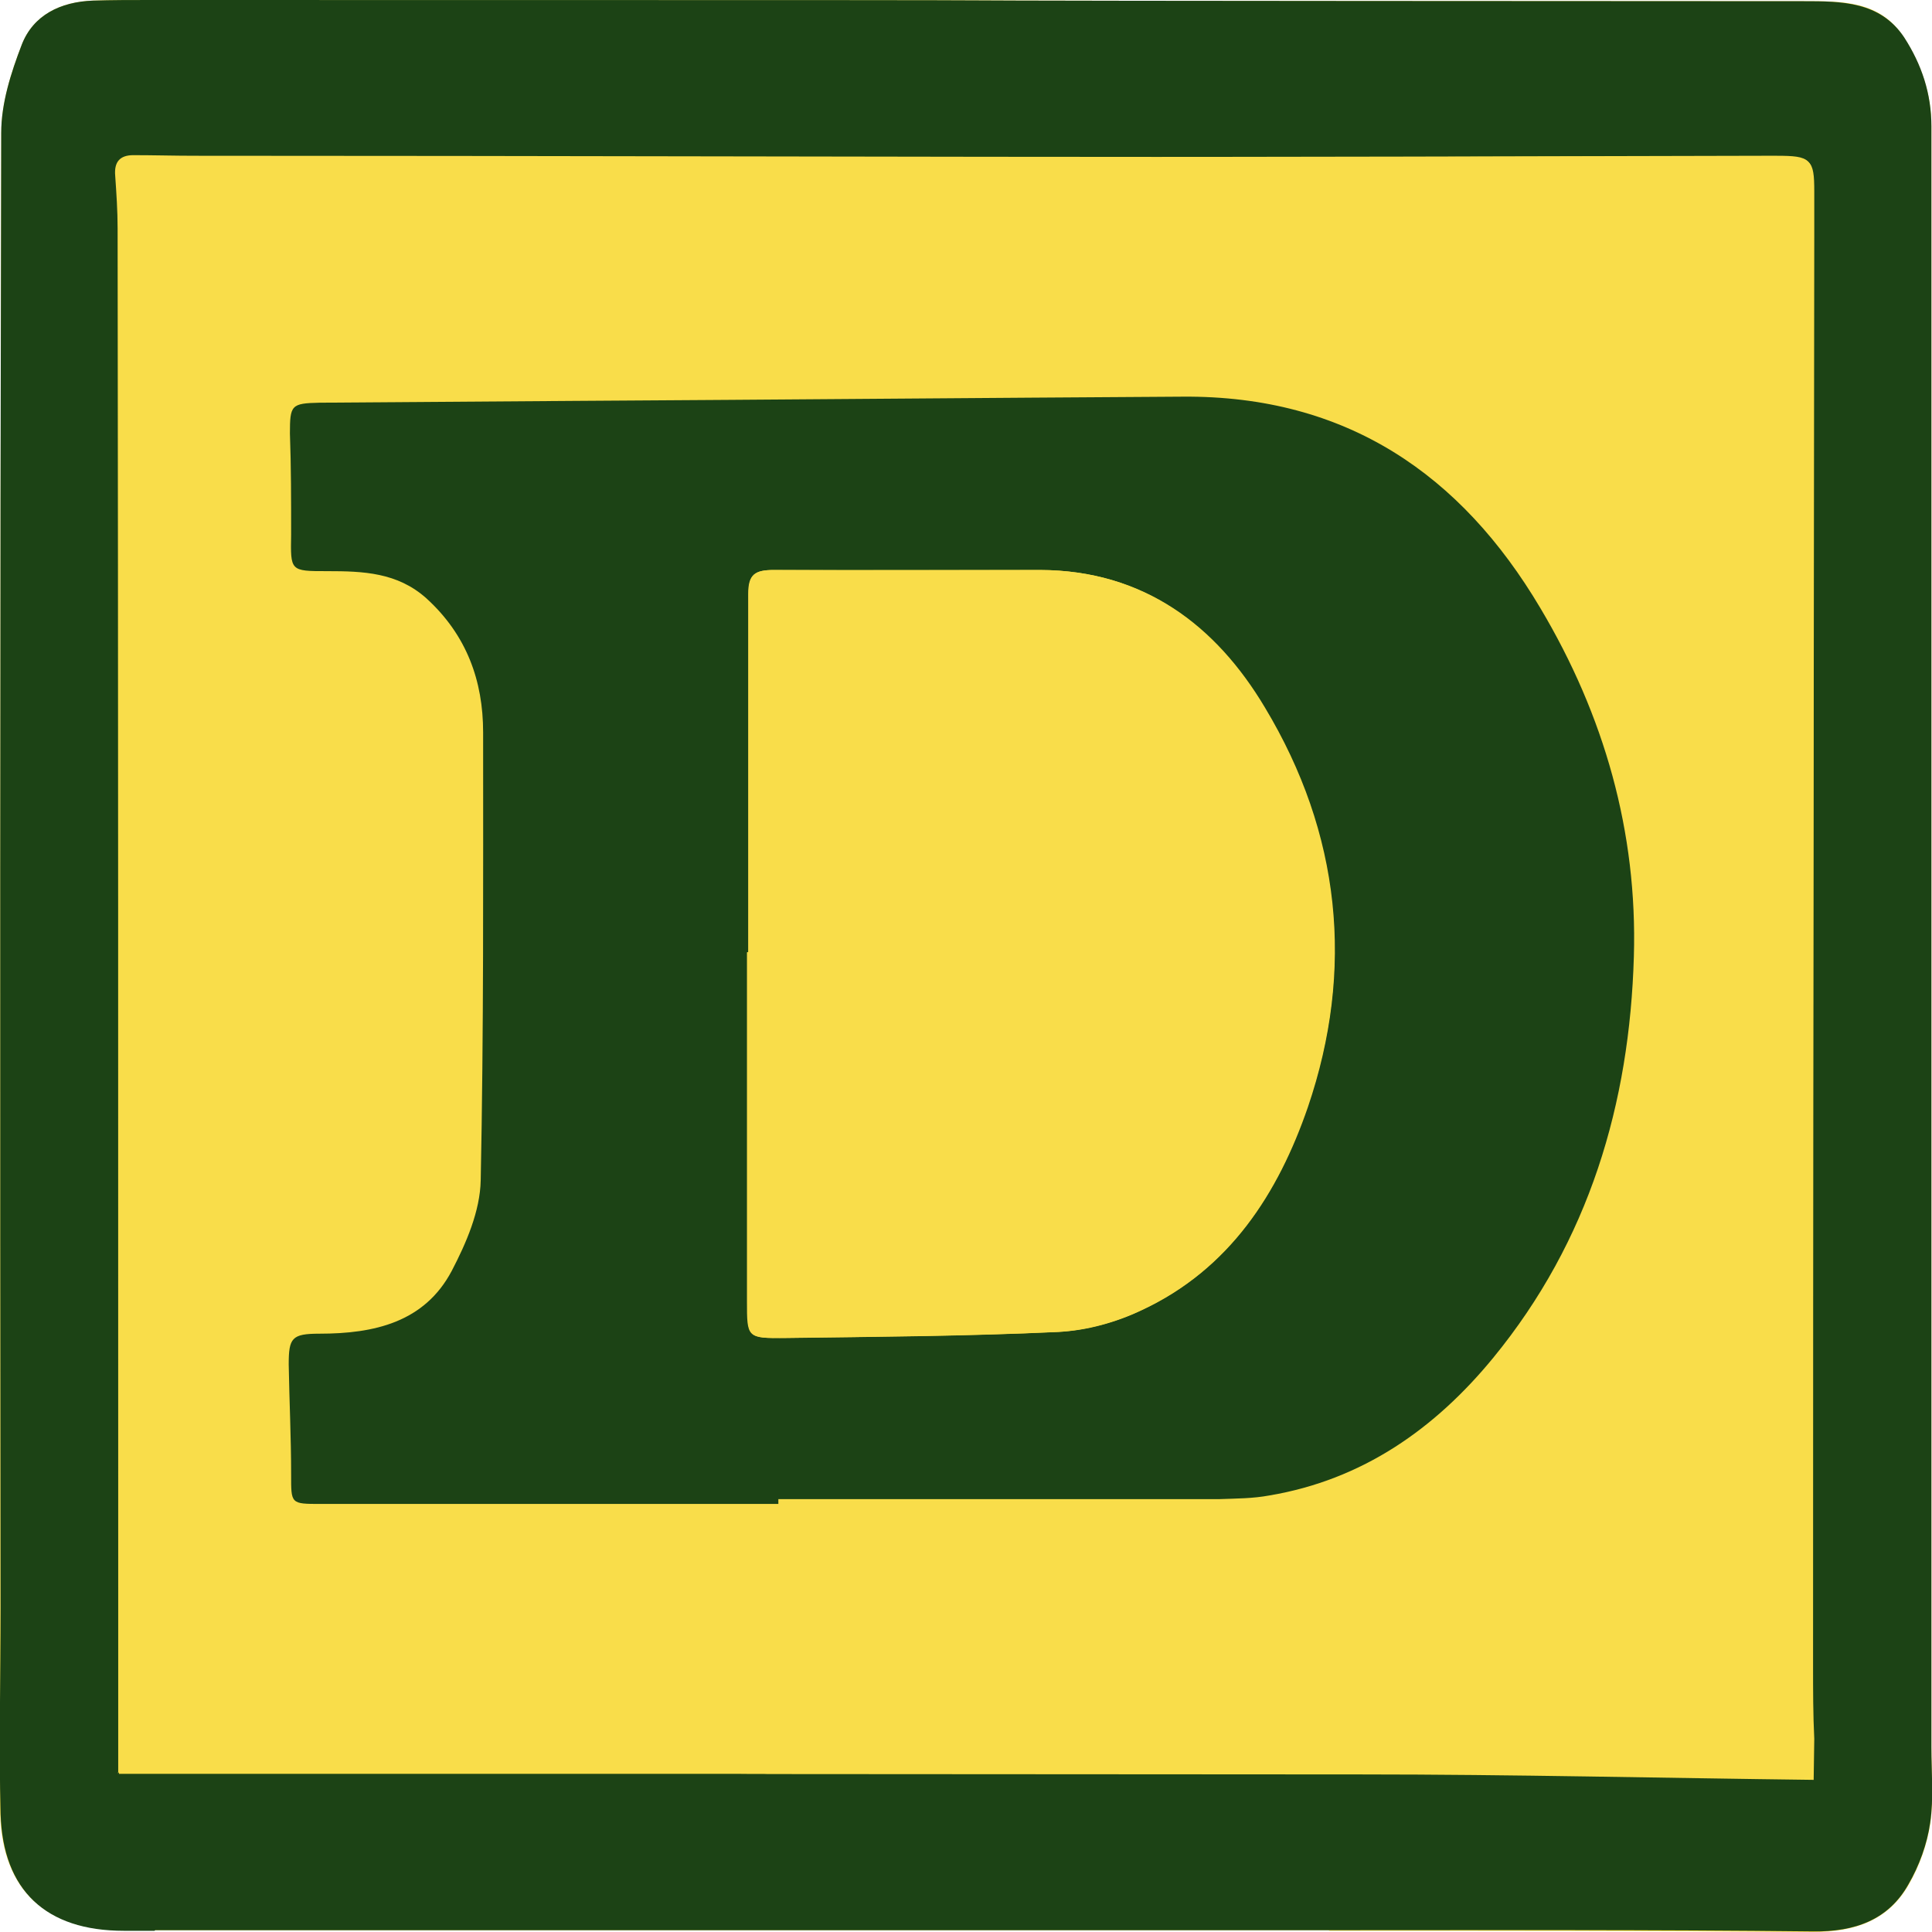
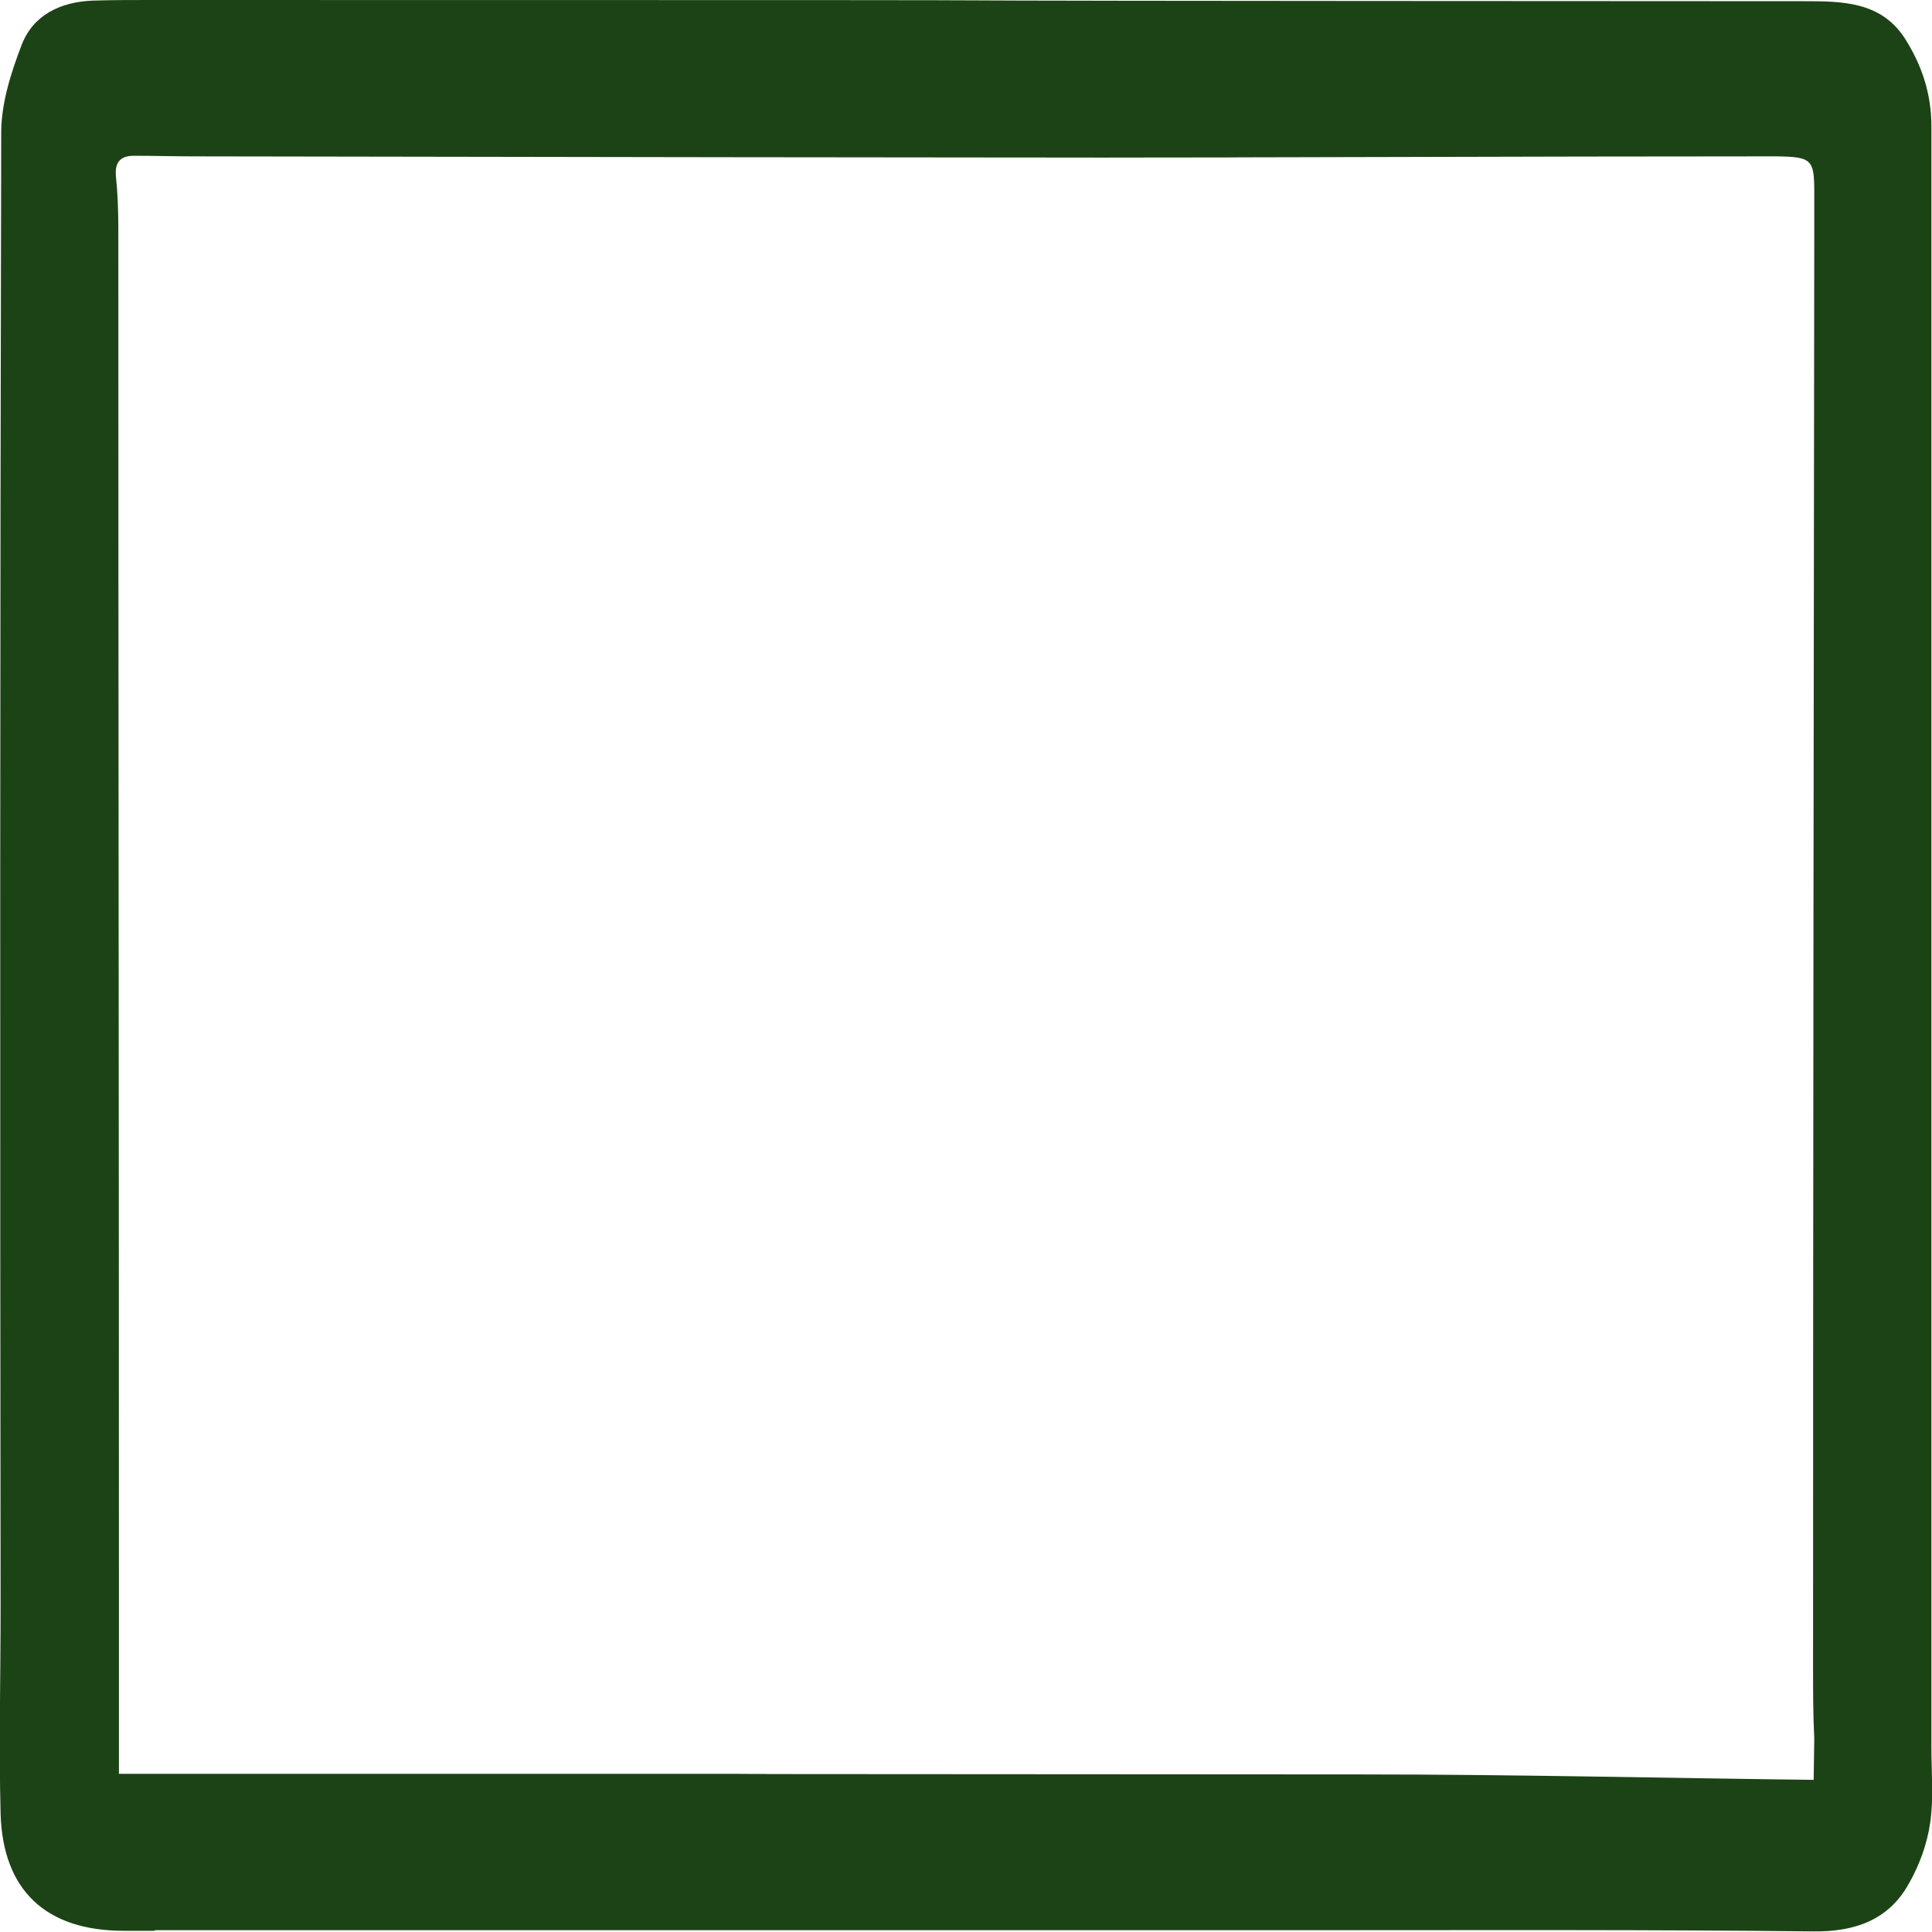
<svg xmlns="http://www.w3.org/2000/svg" width="16" height="16" viewBox="0 0 16 16" fill="none">
  <g clip-path="url(#clip0_869_838)">
-     <path d="M11.011 15.99C12.345 15.99 13.681 15.99 15.015 16C15.361 16 15.636 15.905 15.806 15.61C15.896 15.455 15.96 15.275 15.986 15.1C16.015 14.895 15.995 14.685 15.995 14.475C15.995 10.965 15.995 7.45 15.995 3.94C15.995 2.975 15.995 2.015 15.995 1.05C15.995 0.78 15.915 0.54 15.771 0.315C15.57 0 15.251 0.01 14.935 0.01C2.641 0.005 13.536 0 1.241 0C1.086 0 0.926 0 0.771 0.005C0.501 0.015 0.276 0.125 0.181 0.37C0.091 0.6 0.011 0.855 0.011 1.1C0.001 5.17 0.001 9.24 0.001 13.31C0.001 13.88 -0.009 14.45 0.001 15.02C0.021 15.655 0.376 15.98 1.021 15.985C1.106 15.985 1.191 15.985 1.276 15.985C7.381 15.985 6.136 15.985 11.001 15.985L11.011 15.99Z" fill="#FADE49" />
    <path d="M1.28 15.99C1.195 15.99 1.11 15.99 1.025 15.99C0.38 15.99 0.025 15.655 0.005 15.025C-0.01 14.455 0.005 13.885 0.005 13.315C-0 9.24 -0 5.17 0.01 1.1C0.01 0.855 0.09 0.605 0.18 0.37C0.275 0.125 0.5 0.015 0.77 0.005C0.925 0 1.085 0 1.24 0C13.535 0 2.64 0.005 14.935 0.01C15.25 0.01 15.57 0.01 15.77 0.31C15.915 0.535 15.995 0.775 15.995 1.045C15.995 2.01 15.995 2.97 15.995 3.935C15.995 7.445 15.995 10.96 15.995 14.47C15.995 14.68 16.015 14.89 15.985 15.095C15.96 15.27 15.895 15.45 15.805 15.605C15.64 15.9 15.36 16 15.015 15.995C13.68 15.98 12.345 15.985 11.01 15.985C6.14 15.985 7.39 15.985 1.285 15.985L1.28 15.99ZM15.025 14.4C15.015 14.2 15.015 13.995 15.015 13.795C15.015 9.845 15.02 5.895 15.025 1.945C15.025 1.825 15.025 1.705 15.025 1.585C15.025 1.32 15 1.3 14.72 1.295C14.68 1.295 14.64 1.295 14.605 1.295C12.61 1.295 10.615 1.305 8.625 1.305C1.47 1.305 17.51 1.305 10.355 1.305C7.44 1.305 4.53 1.3 1.615 1.295C1.445 1.295 1.275 1.29 1.11 1.29C0.995 1.29 0.95 1.345 0.96 1.46C0.975 1.605 0.98 1.75 0.98 1.895C0.98 5.65 0.985 9.4 0.985 13.155C0.985 13.655 0.985 14.155 0.985 14.69C1.055 14.69 1.135 14.69 1.21 14.69C12.295 14.69 0.185 14.69 11.27 14.695C12.52 14.695 13.77 14.725 15.02 14.74" fill="#1C4315" />
-     <path d="M0.979 14.685C0.979 14.15 0.979 13.65 0.979 13.15C0.979 9.395 0.979 5.645 0.974 1.89C0.974 1.745 0.964 1.6 0.954 1.455C0.944 1.34 0.994 1.285 1.104 1.285C1.274 1.285 1.444 1.29 1.609 1.29C4.524 1.29 7.434 1.3 10.349 1.3C17.504 1.3 1.464 1.3 8.619 1.3C10.614 1.3 12.609 1.295 14.599 1.29C14.639 1.29 14.679 1.29 14.714 1.29C14.994 1.29 15.019 1.315 15.019 1.58C15.019 1.7 15.019 1.82 15.019 1.94C15.019 5.89 15.014 9.84 15.009 13.79C15.009 13.99 15.009 14.195 15.019 14.395C15.019 14.46 15.034 14.73 14.919 14.73C13.669 14.715 12.509 14.685 11.259 14.685C0.174 14.685 12.284 14.685 1.199 14.68C1.124 14.68 1.044 14.68 0.974 14.68L0.979 14.685ZM6.439 12.455C6.439 12.455 6.439 12.43 6.439 12.415C7.659 12.415 8.874 12.415 10.094 12.415C10.229 12.415 10.369 12.415 10.504 12.385C11.284 12.25 11.884 11.83 12.359 11.245C13.149 10.275 13.489 9.14 13.524 7.92C13.554 6.89 13.274 5.925 12.749 5.035C12.094 3.93 11.144 3.275 9.789 3.285C8.109 3.295 6.429 3.31 4.749 3.32C4.044 3.325 3.344 3.33 2.639 3.335C2.404 3.335 2.389 3.355 2.394 3.59C2.394 3.87 2.404 4.15 2.404 4.425C2.404 4.725 2.394 4.73 2.704 4.73C2.999 4.73 3.289 4.74 3.524 4.955C3.859 5.255 3.994 5.64 3.994 6.065C3.994 7.3 4.004 8.535 3.974 9.775C3.969 10.03 3.854 10.295 3.734 10.525C3.509 10.95 3.099 11.05 2.639 11.045C2.409 11.045 2.379 11.08 2.384 11.3C2.389 11.605 2.404 11.91 2.404 12.21C2.404 12.455 2.399 12.455 2.649 12.455C3.914 12.455 5.179 12.455 6.439 12.455Z" fill="#F9DD4A" />
-     <path d="M6.446 12.455C5.181 12.455 3.916 12.455 2.656 12.455C2.406 12.455 2.411 12.455 2.411 12.21C2.411 11.905 2.396 11.6 2.391 11.3C2.391 11.08 2.416 11.045 2.646 11.045C3.101 11.045 3.516 10.95 3.741 10.525C3.861 10.295 3.976 10.03 3.981 9.775C4.006 8.54 4.001 7.305 4.001 6.065C4.001 5.64 3.866 5.26 3.531 4.955C3.291 4.74 3.006 4.73 2.711 4.73C2.401 4.73 2.406 4.73 2.411 4.425C2.411 4.145 2.411 3.865 2.401 3.59C2.401 3.355 2.411 3.34 2.646 3.335C3.351 3.33 4.051 3.325 4.756 3.32C6.436 3.31 8.116 3.295 9.796 3.285C11.151 3.275 12.101 3.93 12.756 5.035C13.286 5.925 13.561 6.89 13.531 7.92C13.496 9.14 13.161 10.275 12.366 11.245C11.886 11.83 11.286 12.255 10.511 12.385C10.376 12.41 10.241 12.41 10.101 12.415C8.881 12.415 7.666 12.415 6.446 12.415C6.446 12.43 6.446 12.44 6.446 12.455ZM6.196 7.885C6.196 7.885 6.196 7.885 6.191 7.885C6.191 8.85 6.191 9.81 6.191 10.775C6.191 11.08 6.191 11.085 6.501 11.08C7.256 11.07 8.011 11.065 8.766 11.03C9.001 11.02 9.246 10.95 9.456 10.85C10.186 10.51 10.586 9.88 10.831 9.17C11.221 8.025 11.101 6.9 10.476 5.86C10.071 5.18 9.476 4.725 8.616 4.72C7.881 4.72 7.146 4.72 6.411 4.72C6.256 4.72 6.196 4.755 6.201 4.92C6.211 5.91 6.201 6.895 6.201 7.885H6.196Z" fill="#1C4315" />
-     <path d="M6.196 7.886C6.196 6.896 6.196 5.911 6.196 4.921C6.196 4.756 6.251 4.721 6.406 4.721C7.141 4.726 7.876 4.721 8.611 4.721C9.471 4.721 10.06 5.181 10.47 5.861C11.095 6.906 11.22 8.031 10.825 9.171C10.585 9.876 10.181 10.511 9.451 10.851C9.241 10.951 8.996 11.016 8.761 11.031C8.006 11.066 7.251 11.071 6.496 11.081C6.186 11.081 6.186 11.081 6.186 10.776C6.186 9.811 6.186 8.851 6.186 7.886C6.186 7.886 6.186 7.886 6.191 7.886H6.196Z" fill="#F9DD4A" />
  </g>
  <defs>
    <clipPath id="clip0_869_838">
      <rect width="16" height="16" fill="white" />
    </clipPath>
  </defs>
</svg>